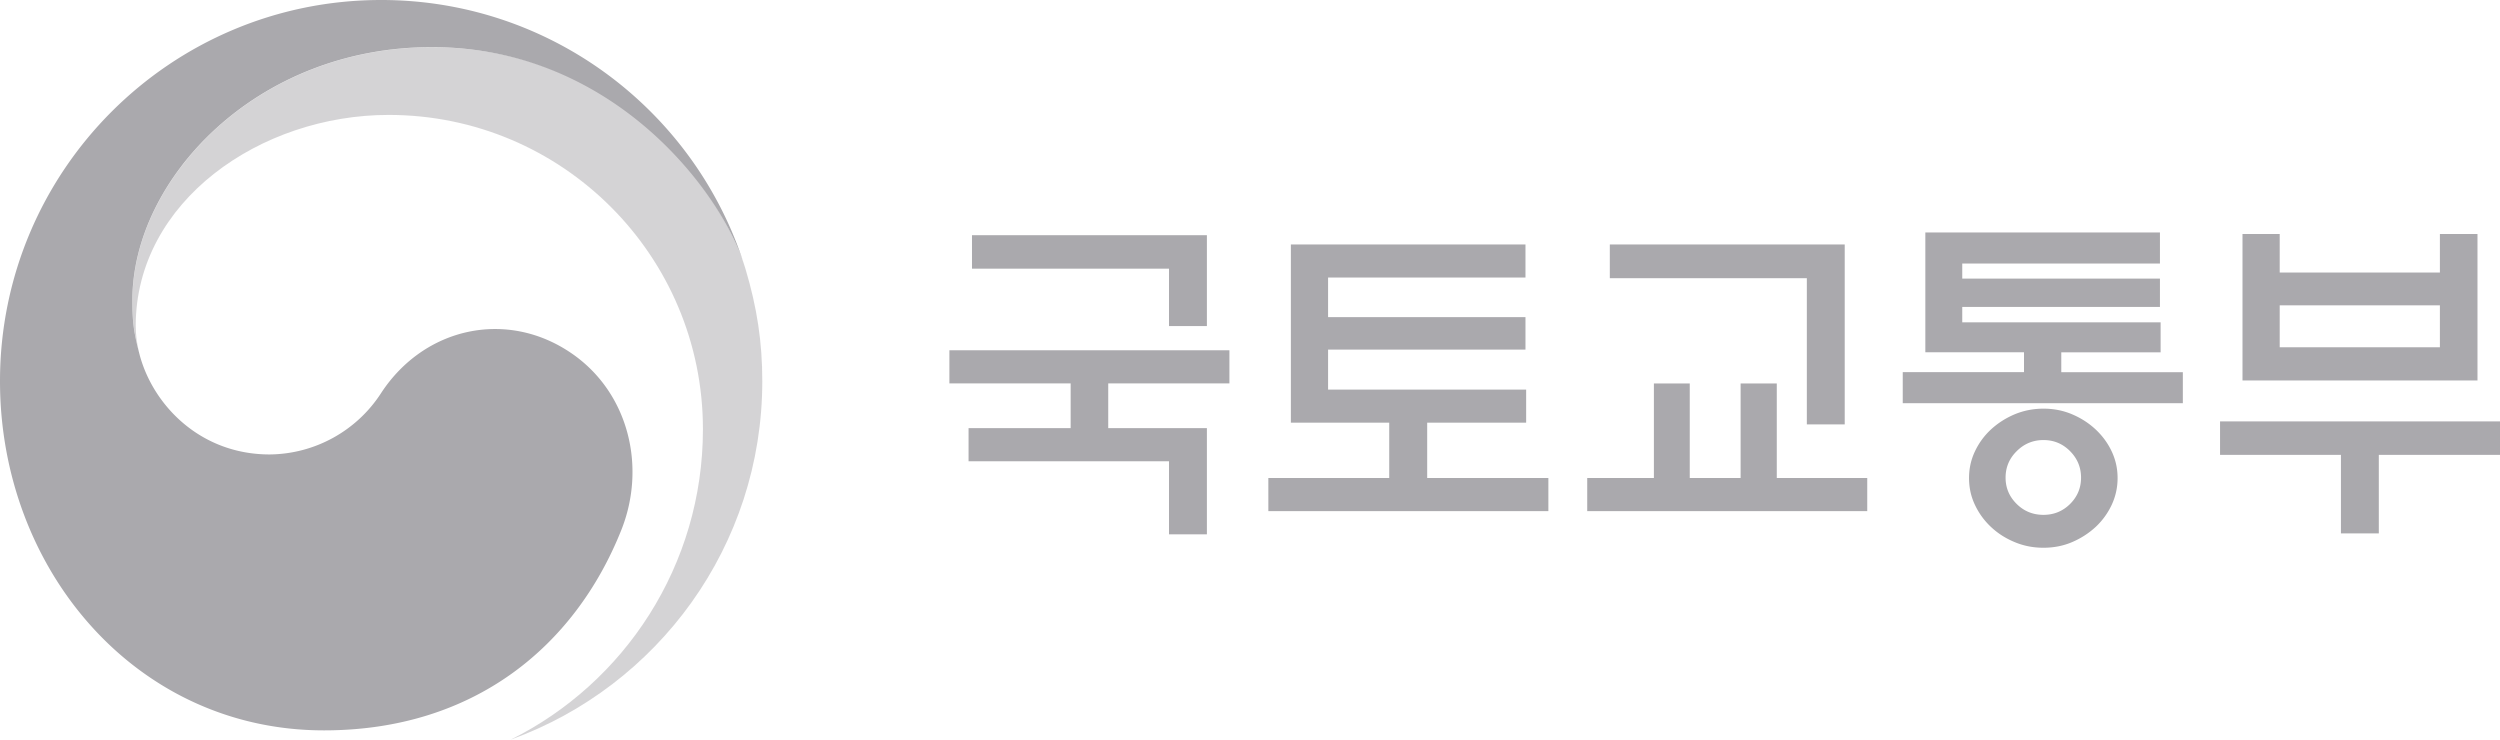
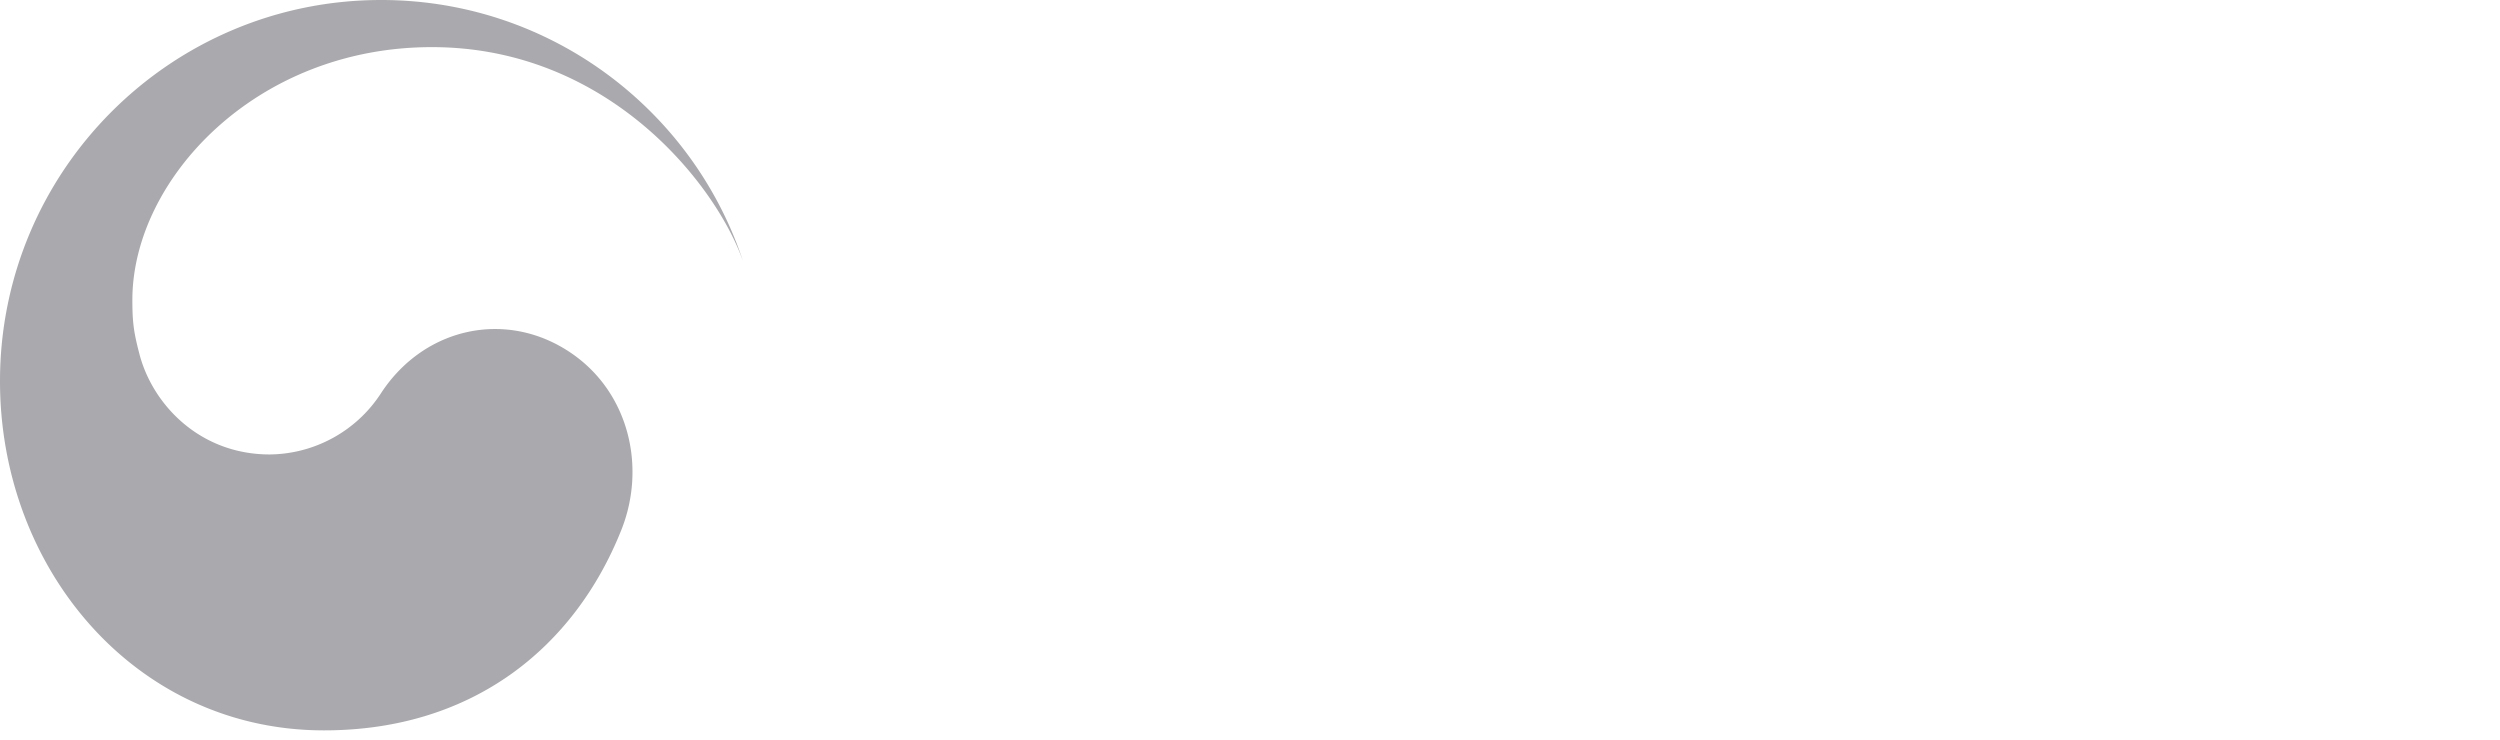
<svg xmlns="http://www.w3.org/2000/svg" id="Layer_1" version="1.1" viewBox="0 0 335.24 99.18">
  <defs>
    <style>.st0{fill:#aaa9ad}</style>
  </defs>
  <path d="M76.57 47.33c-8.61-5.86-19.65-3.47-25.44 5.34a17.99 17.99 0 0 1-14.97 8.27c-9.21 0-15.52-6.48-17.39-13.19-.02-.07-.03-.12-.05-.19l-.06-.23c-.73-2.8-.91-4.14-.91-7.11 0-16.04 16.45-33.9 40.16-33.9S96.07 24.8 99.65 35.07c-.06-.18-.12-.36-.18-.55C92.58 14.44 73.53 0 51.11 0 22.89 0 0 22.88 0 51.11c0 25.23 18.2 46.83 43.44 46.83 20.13 0 33.66-11.29 39.87-26.85 3.4-8.51.99-18.51-6.74-23.76Z" class="st0" />
-   <path d="M99.97 36.07C96.99 26.05 82.99 6.33 57.92 6.33c-23.71 0-40.16 17.86-40.16 33.9 0 2.97.18 4.31.91 7.11-.31-1.22-.47-2.45-.47-3.65 0-16.7 16.73-28.28 33.92-28.28 23.28 0 42.14 18.87 42.14 42.14 0 18.25-10.5 34.03-25.75 41.62 19.66-7.11 33.71-25.94 33.71-48.06 0-5.23-.7-9.85-2.25-15.04Z" class="st0" style="opacity:.5" />
-   <path d="M161.84 57.41v14.24h-5.08v-9.8h-26.88v-4.44h13.69v-6h-16.26v-4.44h37.55v4.44h-16.25v6h13.23Zm0-25.87v12.18h-5.08v-7.69h-26.42v-4.49h31.5Zm42.82 25.14h-13.28v7.42h16.25v4.44h-37.55V64.1h16.21v-7.42H173.1v-23.9h31.46v4.44h-26.47v5.31h26.47v4.35h-26.47v5.36h26.56v4.44Zm17.12 7.42V51.42h4.81V64.1h6.82V51.42h4.85V64.1h12.13v4.44h-37.55V64.1h8.93Zm20.51-7.19v-19.6h-26.42v-4.53h31.5v24.13h-5.08Zm50.41-2.84h-37.55V49.9h16.26v-2.66h-13.23V31.17h31.46v4.17h-26.51v2.02h26.51v3.8h-26.51v2.06h26.6v4.03h-13.32v2.66h16.3v4.17Zm-8.74 10.03c0 1.28-.27 2.49-.8 3.62a9.65 9.65 0 0 1-2.13 2.93c-.92.85-1.97 1.53-3.16 2.04s-2.47.76-3.85.76-2.66-.25-3.87-.76c-1.21-.5-2.27-1.18-3.18-2.04a9.65 9.65 0 0 1-2.13-2.93c-.54-1.13-.8-2.33-.8-3.62s.27-2.48.8-3.59a9.474 9.474 0 0 1 2.13-2.91c.92-.85 1.98-1.53 3.18-2.04 1.21-.5 2.49-.76 3.87-.76s2.65.25 3.85.76 2.24 1.18 3.16 2.04c.88.83 1.6 1.79 2.13 2.91.53 1.12.8 2.31.8 3.59Zm-4.9-.05c0-1.37-.49-2.56-1.47-3.55-.98-.99-2.17-1.49-3.57-1.49s-2.6.5-3.59 1.49c-1 .99-1.49 2.17-1.49 3.55s.5 2.55 1.49 3.53 2.19 1.46 3.59 1.46 2.59-.49 3.57-1.46c.98-.98 1.47-2.15 1.47-3.53Zm18.63-7.54h37.55V61h-16.25v10.53h-5.08V61H297.7v-4.49Zm8.01-19.96h21.48v-5.17h5.04v19.64h-31.51V31.38h4.99v5.17Zm21.48 4.39H305.7v5.63h21.48v-5.63Z" class="st0" />
</svg>